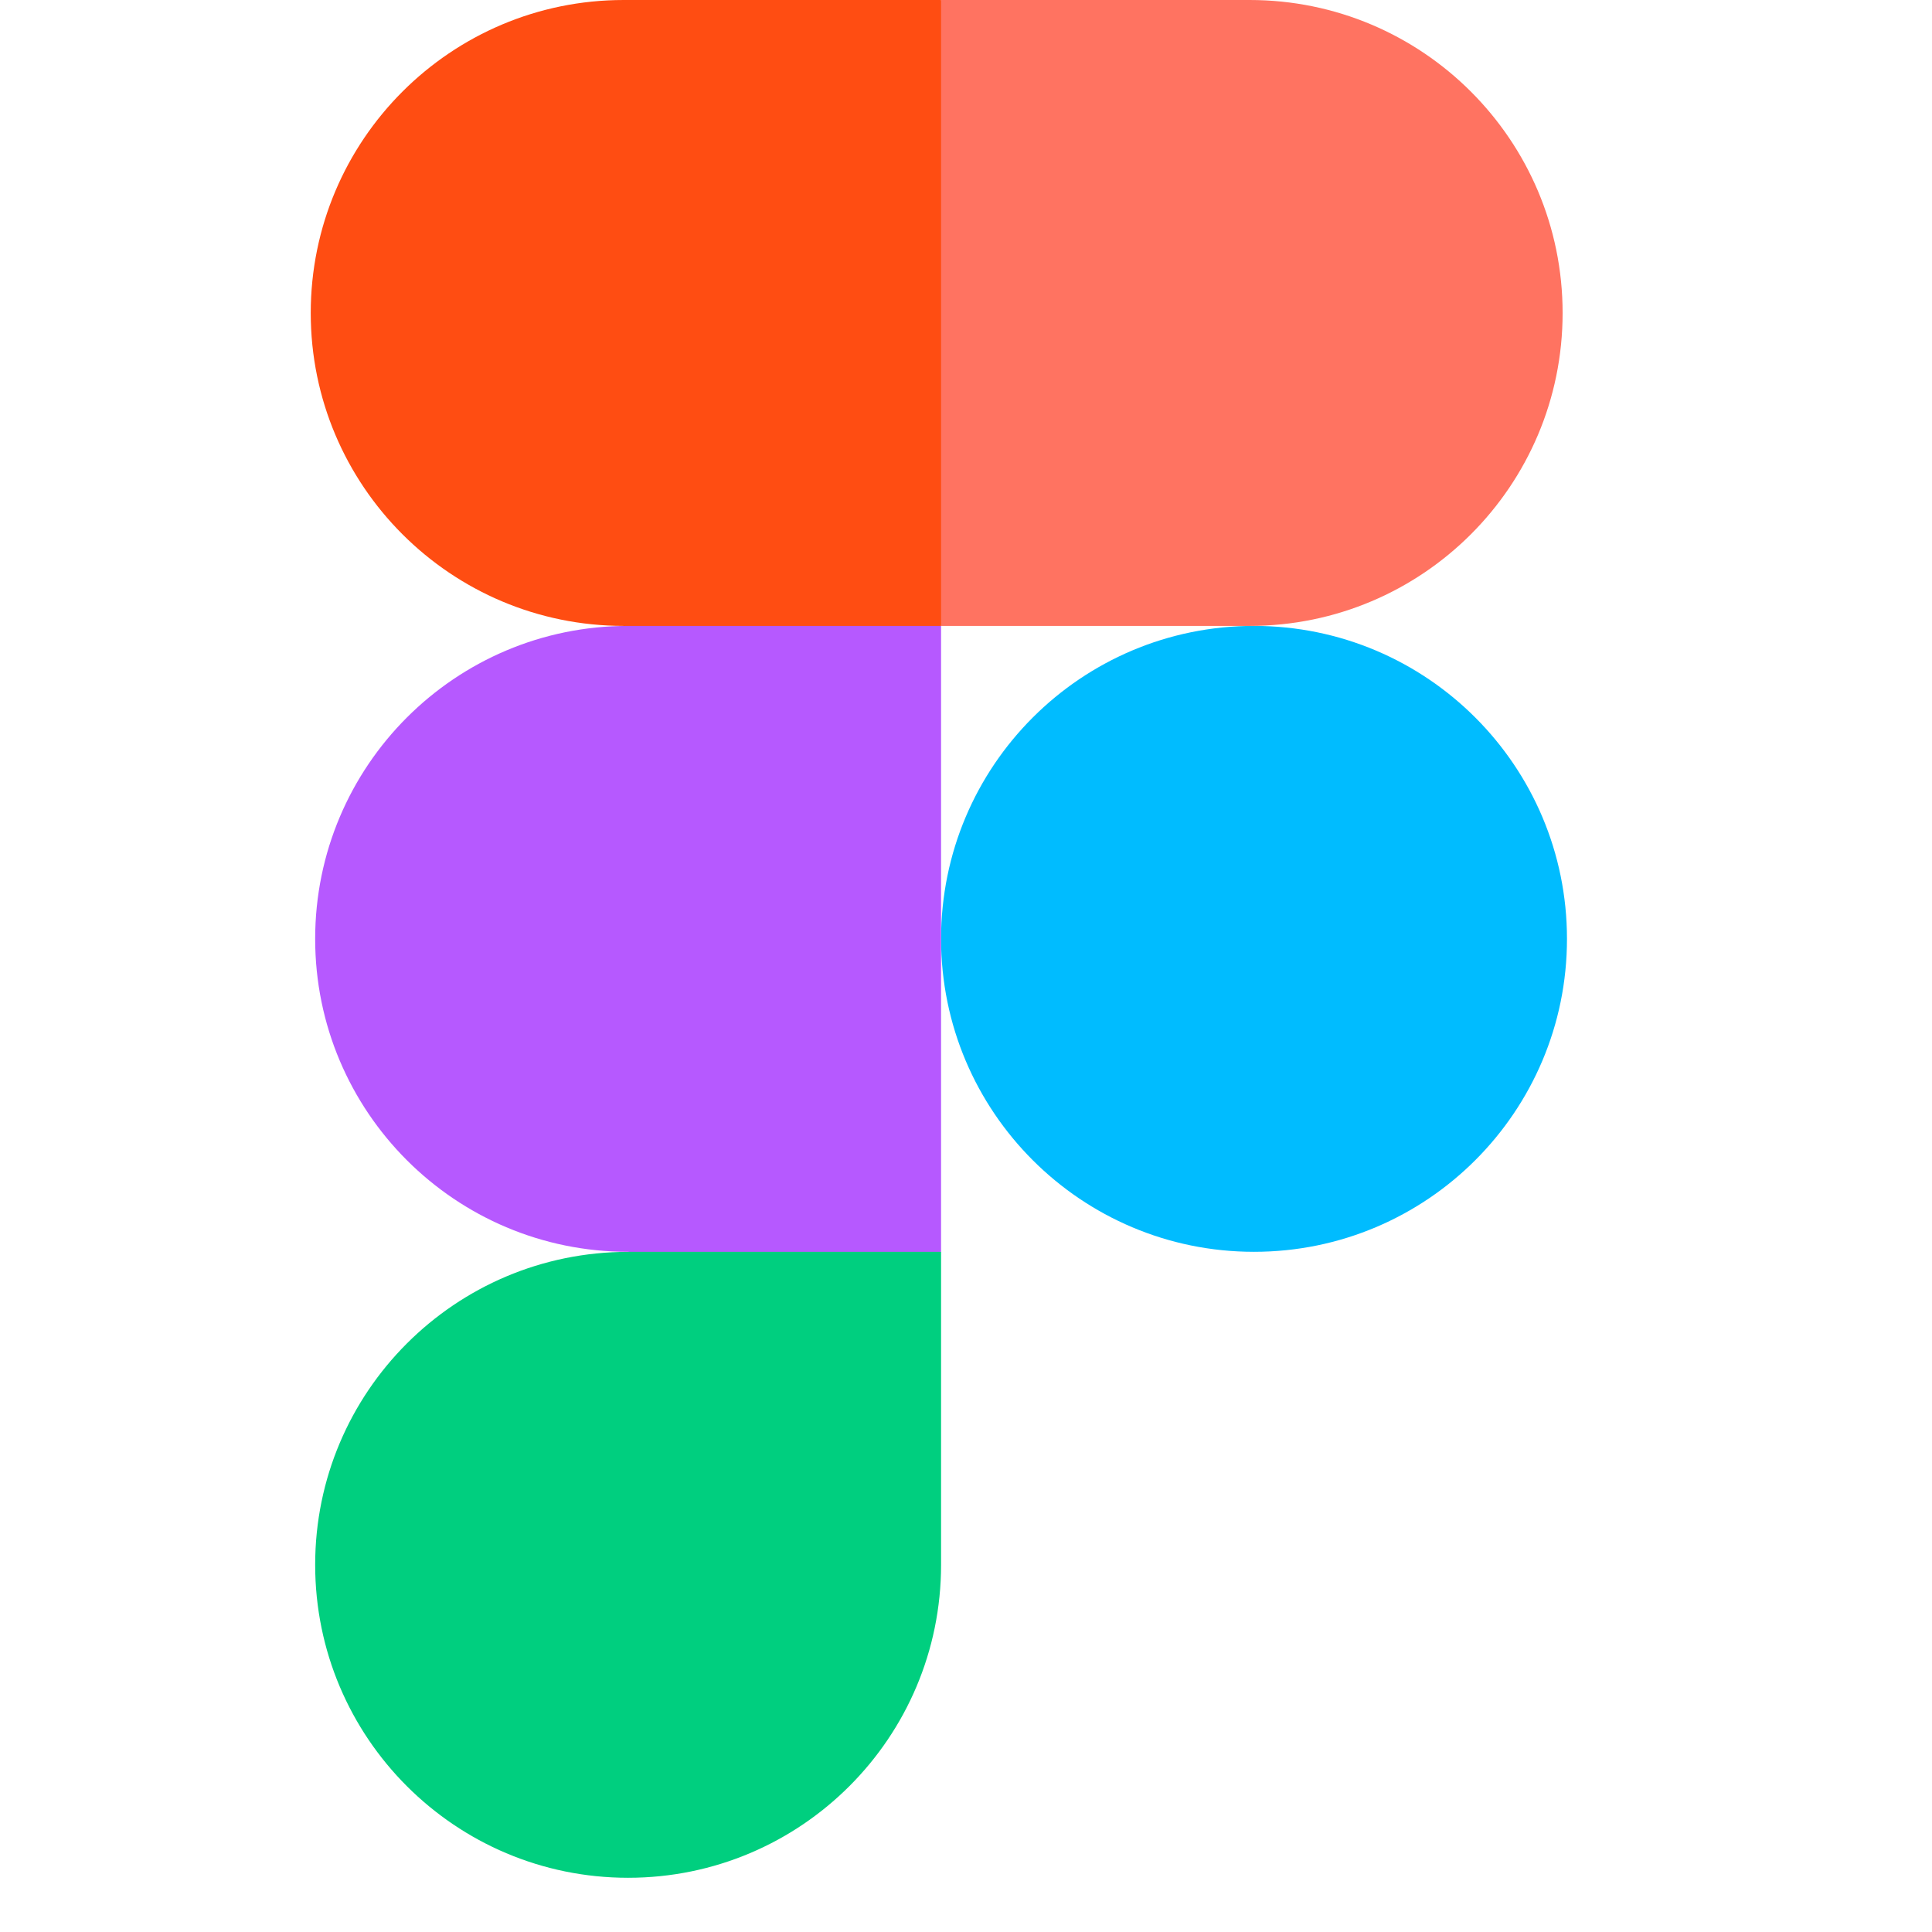
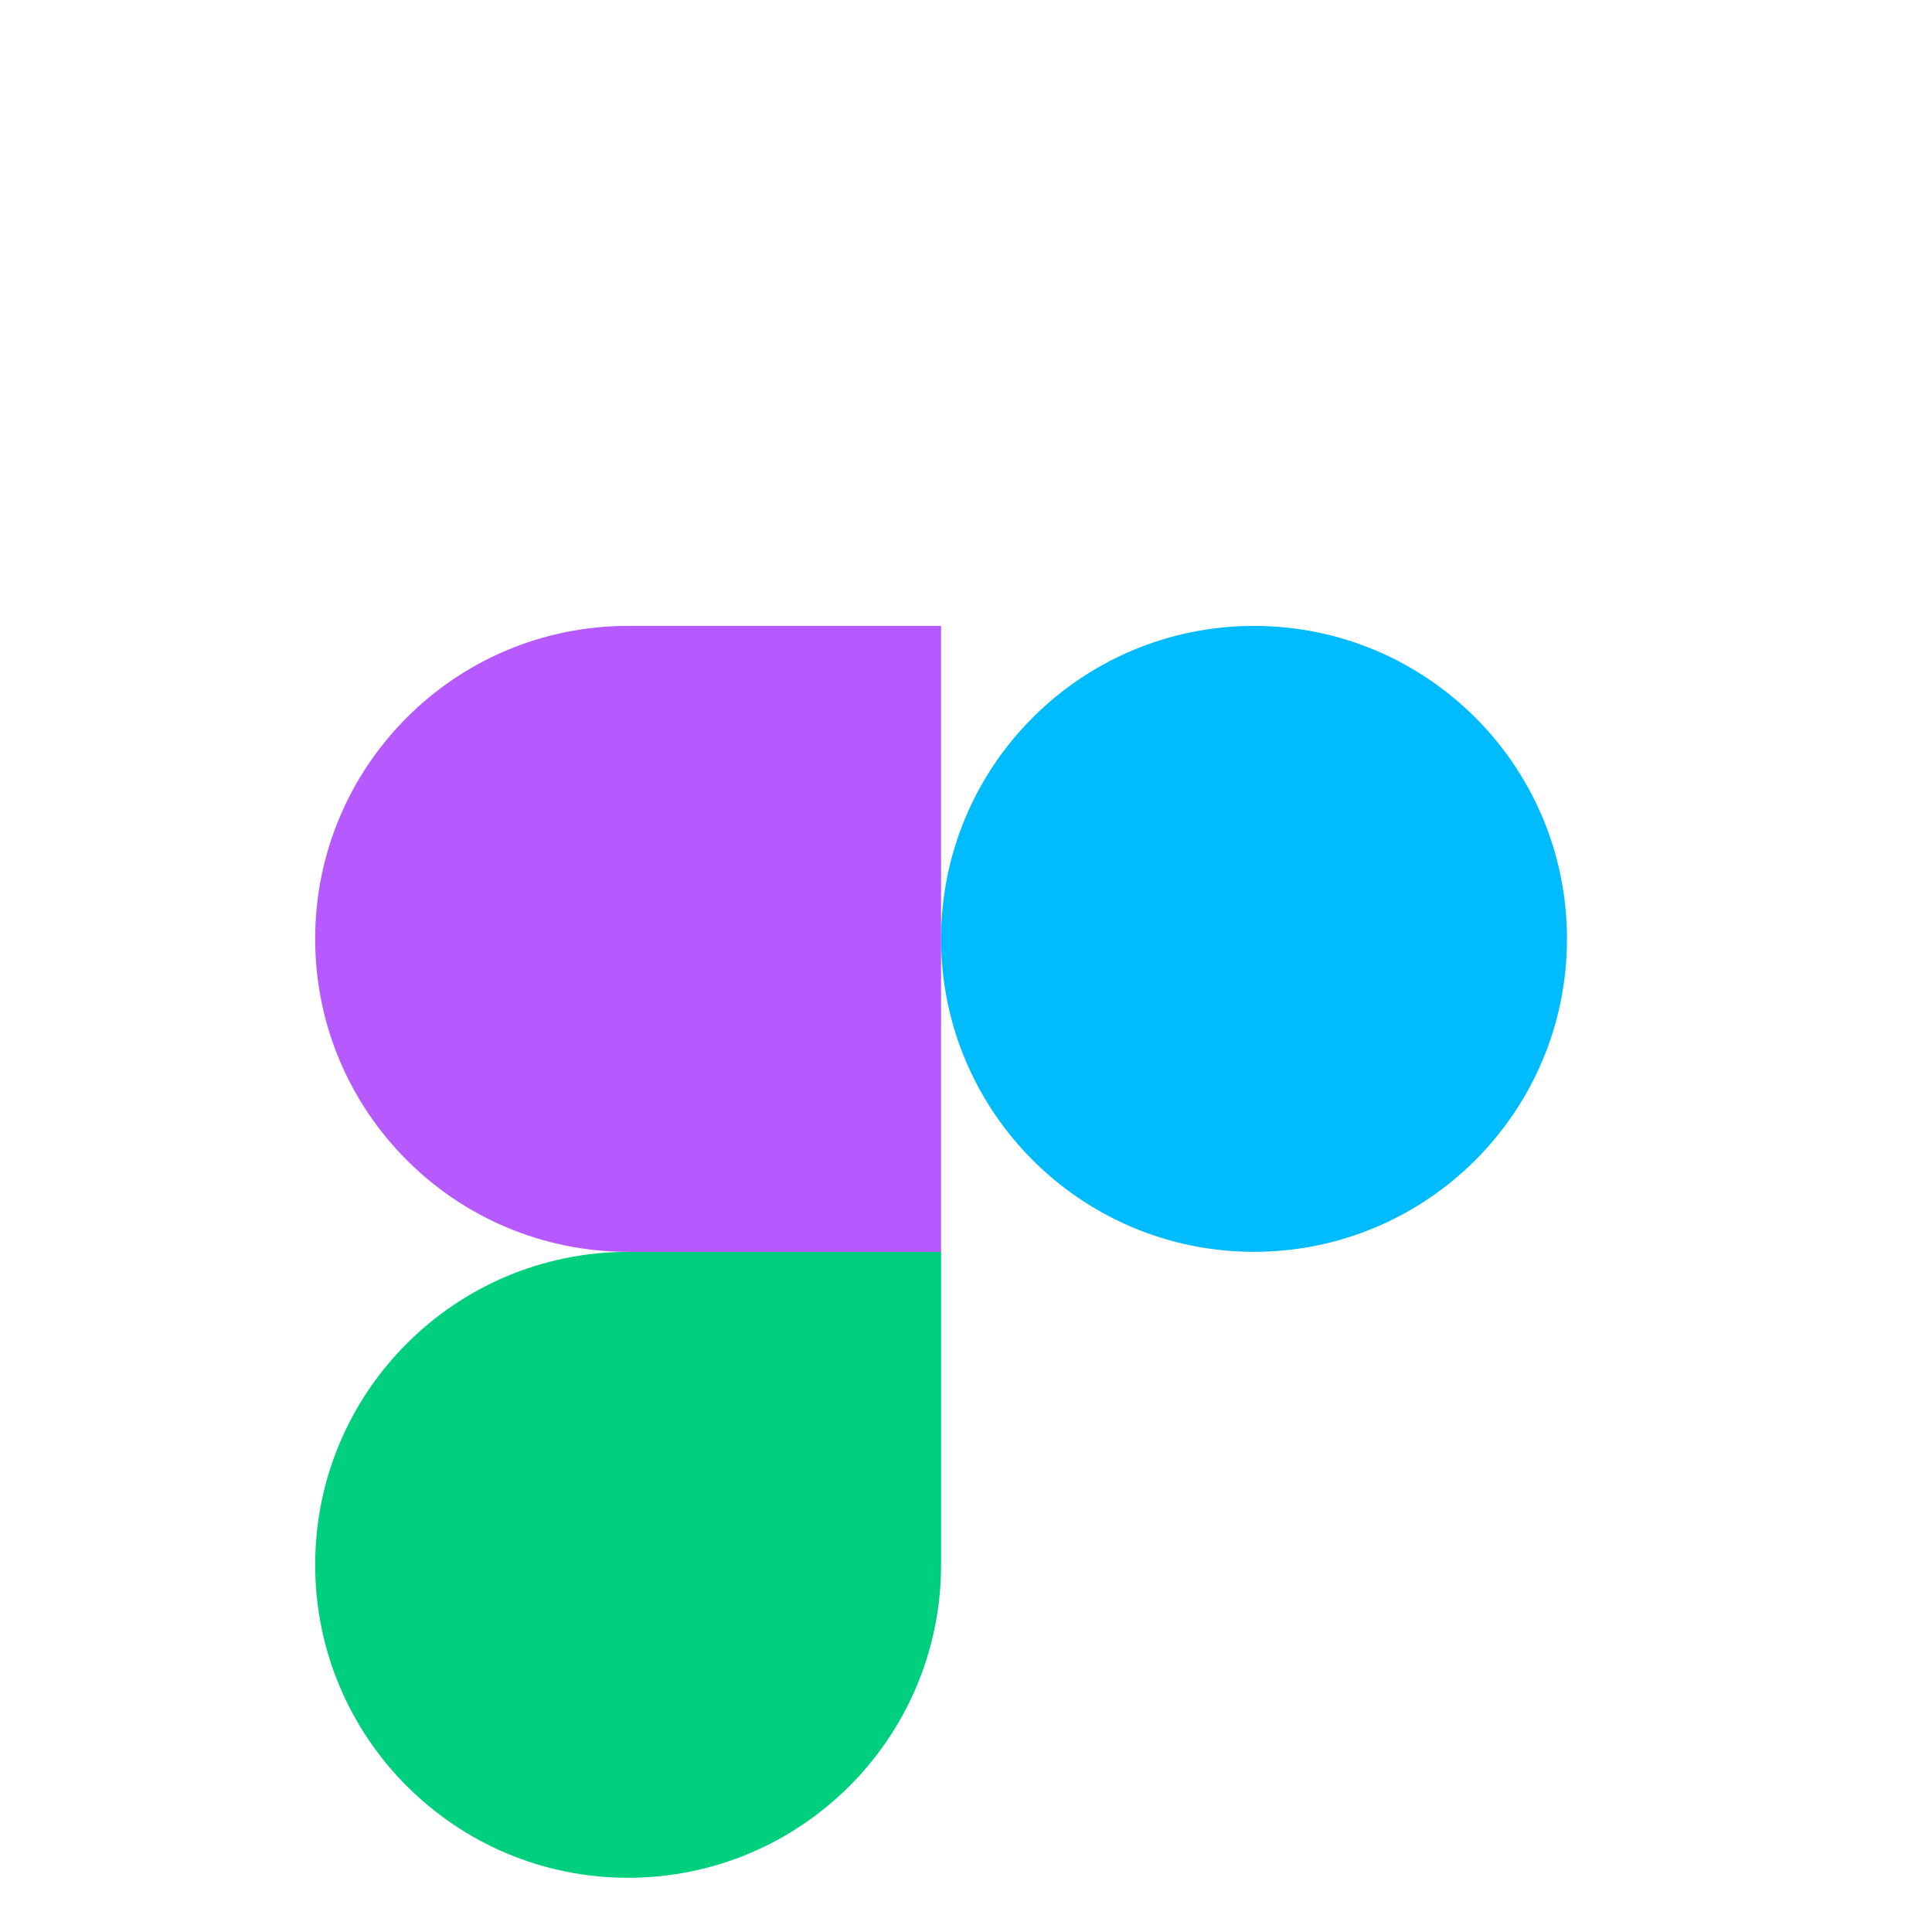
<svg xmlns="http://www.w3.org/2000/svg" width="31" height="31" viewBox="0 0 31 31" fill="none">
  <g clip-path="url(#clip0_12901_7101)">
    <path d="M15.1 15.065C15.1 12.291 17.348 10.043 20.121 10.043C22.895 10.043 25.143 12.291 25.143 15.065C25.143 17.838 22.895 20.086 20.121 20.086C17.348 20.086 15.1 17.838 15.1 15.065Z" fill="#00BCFF" />
    <path d="M5.057 25.108C5.057 22.335 7.305 20.087 10.078 20.087L12.754 18.674L15.1 20.087V25.108C15.1 27.882 12.852 30.13 10.078 30.13C7.305 30.13 5.057 27.882 5.057 25.108Z" fill="#00CF7F" />
-     <path d="M15.1 0L12.367 4.747L15.1 10.043H20.051C22.824 10.043 25.073 7.795 25.073 5.022C25.073 2.248 22.824 0 20.051 0H15.1Z" fill="#FF7361" />
-     <path d="M4.986 5.022C4.986 7.795 7.235 10.043 10.008 10.043L12.672 11.072L15.1 10.043V0H10.008C7.235 0 4.986 2.248 4.986 5.022Z" fill="#FF4D12" />
    <path d="M5.057 15.065C5.057 17.838 7.305 20.086 10.078 20.086H15.1V10.043H10.078C7.305 10.043 5.057 12.291 5.057 15.065Z" fill="#B659FF" />
  </g>
  <defs>
    <clipPath id="clip0_12901_7101">
      <rect width="30.13" height="30.13" fill="white" />
    </clipPath>
  </defs>
</svg>